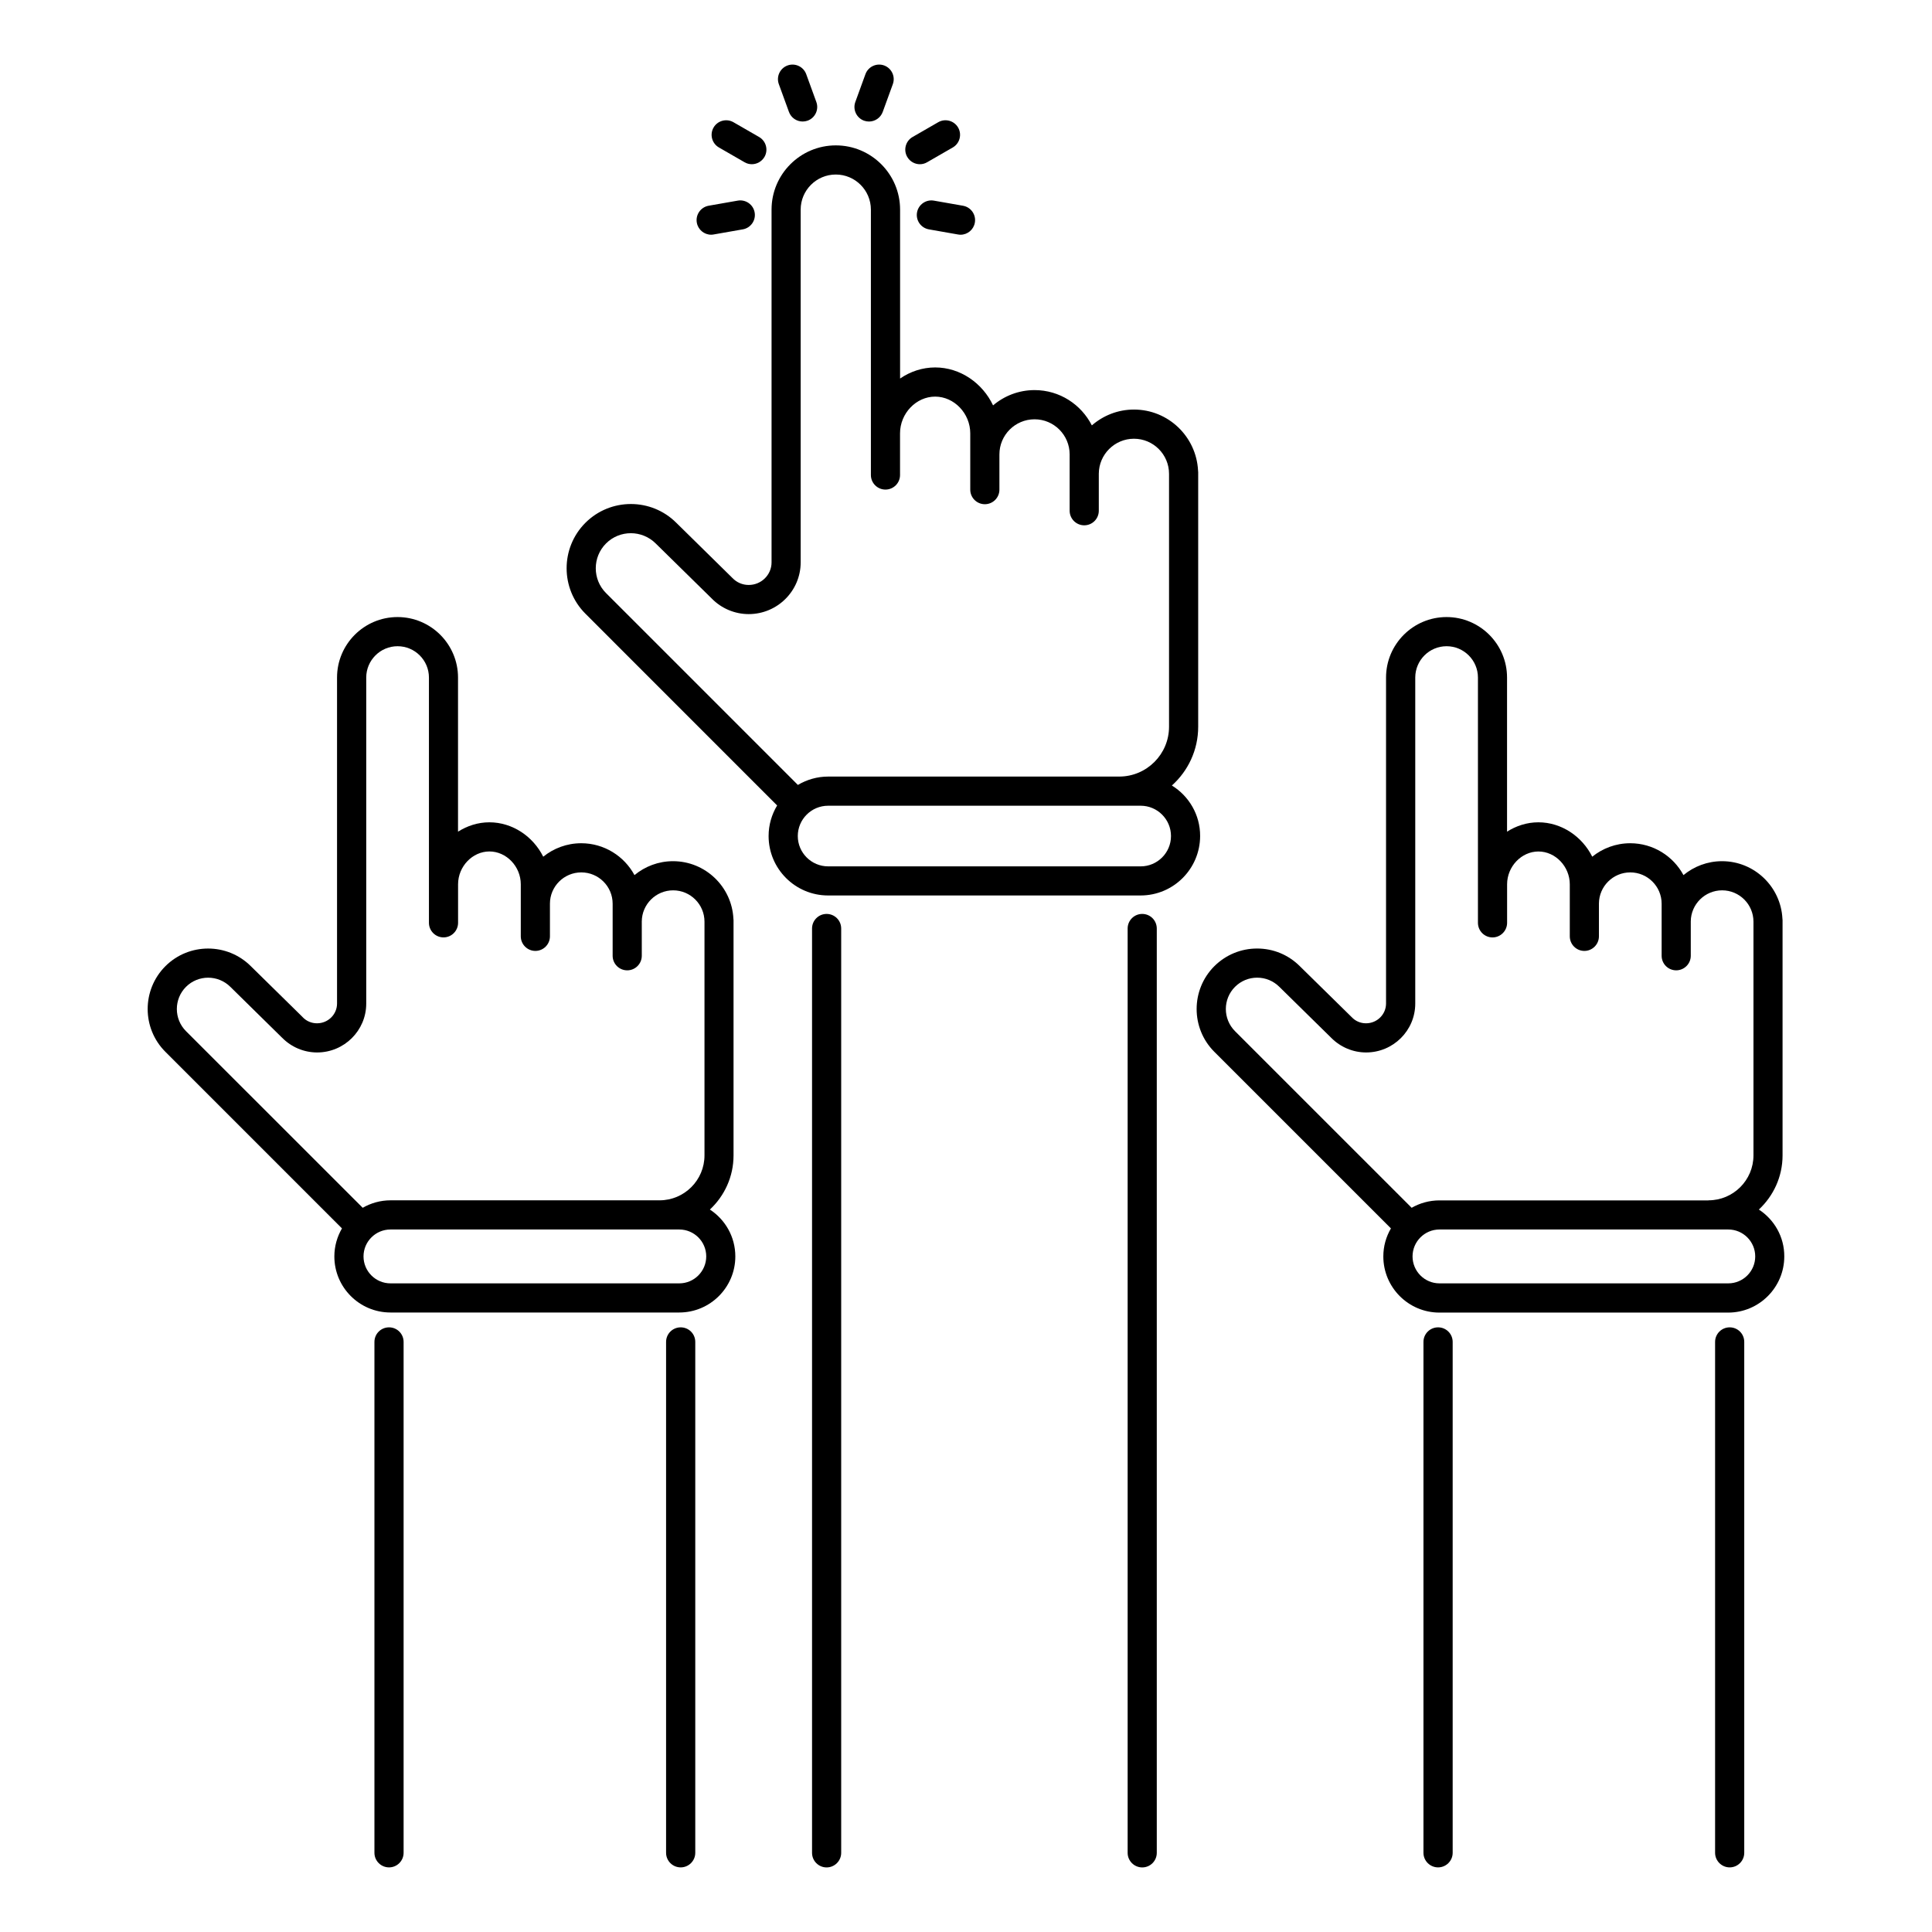
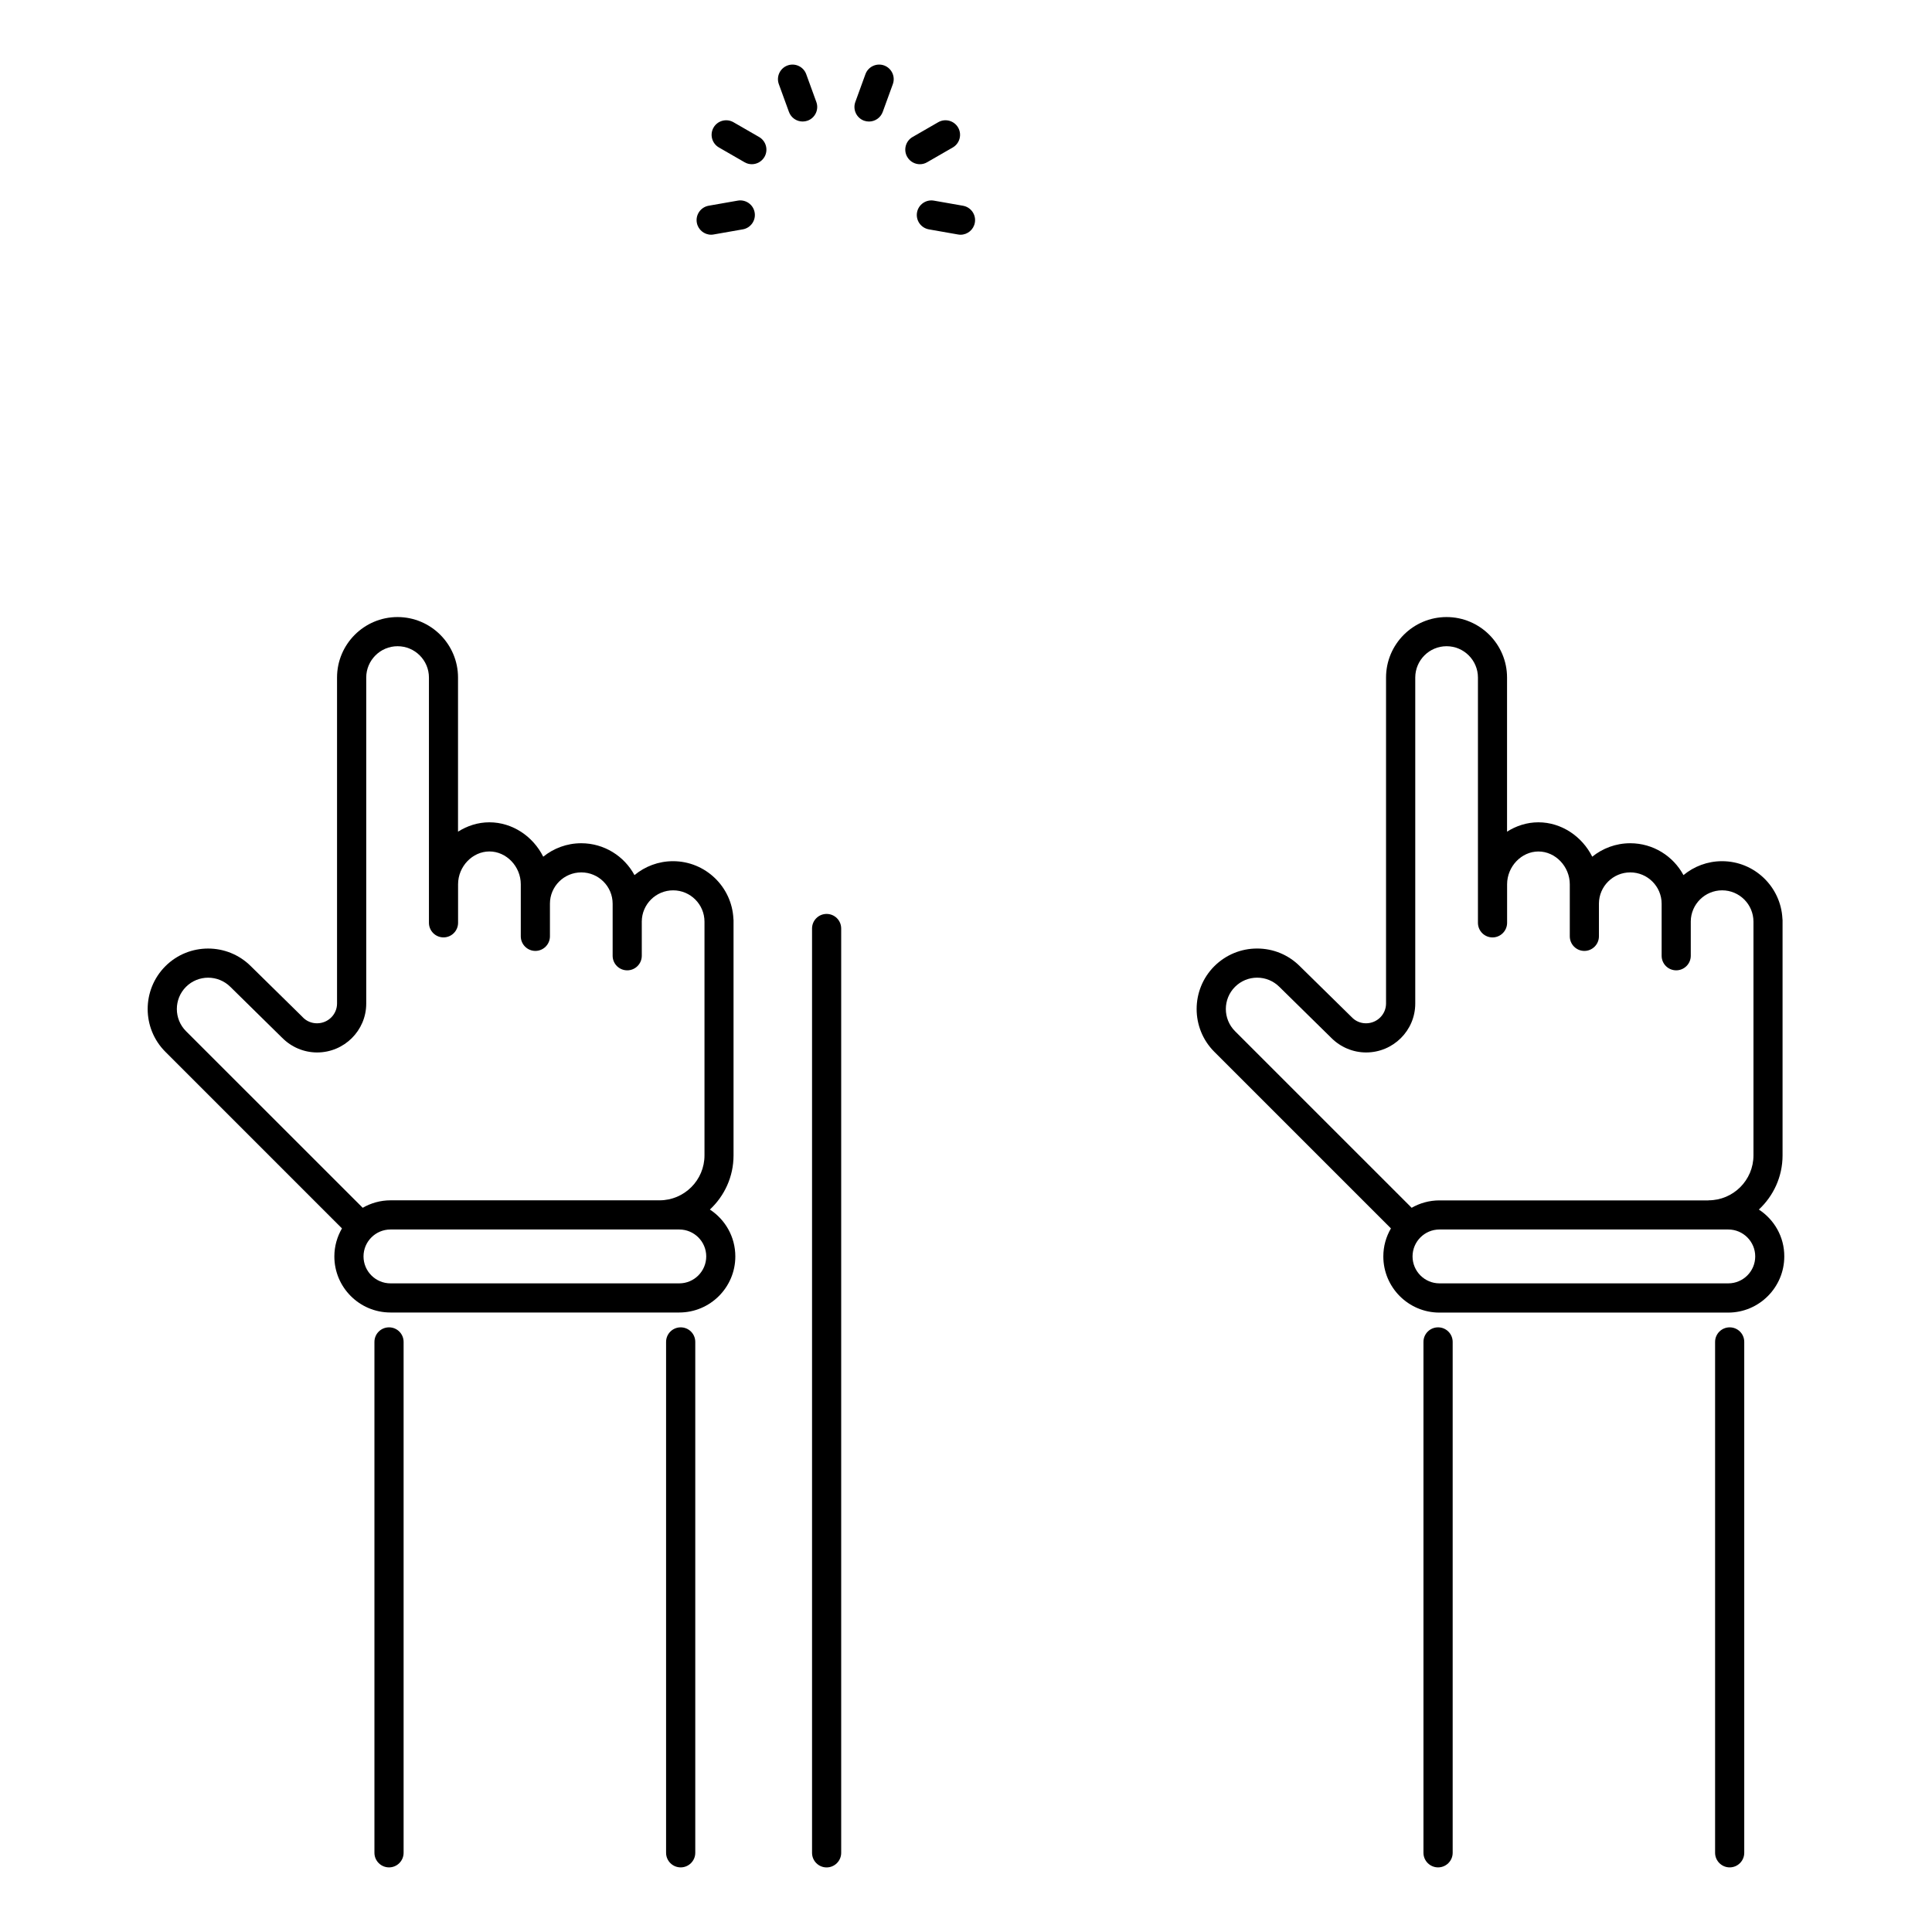
<svg xmlns="http://www.w3.org/2000/svg" fill="#000000" width="800px" height="800px" version="1.1" viewBox="144 144 512 512">
  <g>
-     <path d="m454.56 352.17c4.281-3.836 6.973-9.395 6.973-15.582v-67.445c0-0.156-0.02-0.293-0.035-0.438-0.457-8.988-7.883-16.168-16.984-16.168-4.281 0-8.16 1.594-11.164 4.195-2.82-5.535-8.543-9.352-15.168-9.352-4.191 0-8.035 1.527-11.008 4.051-2.777-5.879-8.676-10.055-15.336-10.055-3.406 0-6.613 1.09-9.305 2.938v-44.762c0-9.395-7.644-17.023-17.027-17.023-9.395 0-17.035 7.633-17.035 17.023v93.48 0.012c0 3.293-2.711 5.977-6.051 5.977-1.656 0-3.184-0.66-4.316-1.848-0.02-0.004-0.035-0.023-0.047-0.035-0.016-0.02-0.023-0.035-0.047-0.055l-14.777-14.531c-6.641-6.641-17.445-6.641-24.094 0-6.637 6.641-6.637 17.445 0 24.082l50.812 50.824c-1.426 2.371-2.262 5.133-2.262 8.098 0 8.691 7.074 15.754 15.766 15.754h82.82c8.695 0 15.754-7.062 15.773-15.754 0.016-5.648-2.984-10.613-7.488-13.387zm-149.95-50.992c-3.633-3.621-3.633-9.527 0-13.16 3.621-3.621 9.527-3.621 13.176 0.023l14.812 14.551c0.012 0.02 0.02 0.02 0.035 0.035 2.555 2.621 6.109 4.117 9.777 4.117 7.594 0 13.758-6.133 13.777-13.68v-0.016-93.492c0-5.133 4.172-9.305 9.305-9.305s9.305 4.172 9.305 9.305v70.328c0 2.133 1.727 3.859 3.859 3.859 2.133 0 3.863-1.727 3.863-3.859v-11.043c0-5.281 4.262-9.734 9.305-9.734 5.039 0 9.305 4.453 9.305 9.734v14.922c0 2.133 1.734 3.859 3.863 3.859 2.133 0 3.863-1.727 3.863-3.859v-9.34c0-5.133 4.172-9.305 9.316-9.305 5.125 0 9.297 4.172 9.297 9.305v5.125 0.016 0.02 9.766c0 2.133 1.742 3.863 3.863 3.863 2.141 0 3.863-1.727 3.863-3.863v-9.801c0.02-5.113 4.191-9.281 9.316-9.281s9.297 4.172 9.297 9.297v67.023c0 7.281-5.91 13.211-13.211 13.211h-0.02-77.113c-2.926 0-5.664 0.828-8.016 2.215zm141.68 72.418h-82.82c-4.438 0-8.047-3.606-8.047-8.035 0-4.43 3.606-8.035 8.047-8.035h82.82c4.43 0 8.035 3.606 8.035 8.035 0 4.43-3.606 8.035-8.035 8.035z" />
    <path d="m353.08 173.66c0.57 1.57 2.051 2.543 3.633 2.543 0.438 0 0.875-0.074 1.316-0.227 2.004-0.734 3.039-2.949 2.309-4.949l-2.68-7.367c-0.727-2-2.949-3.039-4.949-2.312-2.004 0.734-3.039 2.949-2.309 4.953z" />
    <path d="m334.52 183.08 6.793 3.914c0.605 0.359 1.27 0.523 1.93 0.523 1.328 0 2.625-0.695 3.352-1.93 1.059-1.848 0.43-4.207-1.422-5.281l-6.793-3.914c-1.848-1.066-4.207-0.438-5.281 1.41-1.059 1.848-0.43 4.211 1.422 5.277z" />
    <path d="m332.46 206.2c0.215 0 0.449-0.023 0.676-0.066l7.723-1.355c2.098-0.371 3.508-2.379 3.129-4.484-0.367-2.098-2.379-3.496-4.473-3.129l-7.723 1.355c-2.098 0.379-3.5 2.379-3.129 4.484 0.332 1.871 1.957 3.195 3.797 3.195z" />
    <path d="m387.02 200.3c-0.367 2.102 1.031 4.106 3.141 4.484l7.715 1.355c0.227 0.035 0.457 0.066 0.676 0.066 1.84 0 3.465-1.324 3.793-3.195 0.379-2.106-1.031-4.106-3.129-4.484l-7.723-1.355c-2.094-0.367-4.098 1.035-4.473 3.129z" />
    <path d="m387.78 187.52c0.648 0 1.32-0.168 1.918-0.523l6.793-3.914c1.848-1.062 2.481-3.43 1.422-5.281-1.074-1.84-3.43-2.481-5.281-1.41l-6.793 3.914c-1.848 1.066-2.481 3.43-1.41 5.281 0.719 1.238 2.016 1.934 3.352 1.934z" />
    <path d="m372.97 175.98c0.438 0.156 0.887 0.227 1.328 0.227 1.57 0 3.055-0.973 3.633-2.543l2.68-7.367c0.727-2.004-0.312-4.219-2.312-4.953-2.004-0.719-4.219 0.312-4.949 2.312l-2.68 7.367c-0.727 2.008 0.301 4.219 2.301 4.957z" />
-     <path d="m363.06 386.2c-2.133 0-3.859 1.727-3.859 3.863v244.96c0 2.125 1.727 3.863 3.859 3.863s3.863-1.738 3.863-3.863v-244.96c0.004-2.137-1.727-3.863-3.863-3.863z" />
-     <path d="m446.7 386.2c-2.125 0-3.863 1.727-3.863 3.863v244.96c0 2.125 1.738 3.863 3.863 3.863 2.141 0 3.859-1.738 3.859-3.863v-244.96c-0.004-2.137-1.719-3.863-3.859-3.863z" />
+     <path d="m363.06 386.2c-2.133 0-3.859 1.727-3.859 3.863v244.96c0 2.125 1.727 3.863 3.859 3.863s3.863-1.738 3.863-3.863v-244.96c0.004-2.137-1.727-3.863-3.863-3.863" />
    <path d="m332.13 464.54c3.844-3.586 6.266-8.676 6.266-14.348v-62.332c0-0.137-0.023-0.266-0.035-0.402-0.418-8.465-7.43-15.234-15.996-15.234-3.879 0-7.445 1.391-10.219 3.688-2.711-5.023-8.027-8.445-14.117-8.445-3.805 0-7.309 1.344-10.066 3.566-2.672-5.356-8.137-9.113-14.273-9.113-3.019 0-5.863 0.926-8.309 2.481v-40.844c0-8.836-7.188-16.031-16.031-16.031s-16.031 7.188-16.031 16.031v86.395c0 2.887-2.383 5.231-5.301 5.231-1.445 0-2.793-0.562-3.789-1.605-0.012-0.02-0.035-0.035-0.055-0.055-0.012 0-0.02-0.02-0.023-0.035l-13.66-13.426c-6.254-6.254-16.426-6.254-22.672 0s-6.246 16.426 0 22.668l46.805 46.809c-1.27 2.195-2.016 4.727-2.016 7.43 0 8.195 6.66 14.855 14.863 14.855h76.543c8.188 0 14.855-6.66 14.855-14.855 0.004-5.199-2.68-9.773-6.738-12.426zm-138.84-47.273c-3.231-3.238-3.231-8.504 0-11.742 3.238-3.238 8.504-3.238 11.773 0.016l13.68 13.453c0.016 0.02 0.047 0.035 0.066 0.055 2.414 2.453 5.762 3.863 9.227 3.863 7.176 0 13.02-5.801 13.02-12.938v-0.016-86.395c0-4.574 3.723-8.309 8.309-8.309s8.309 3.723 8.309 8.309v54.77 0.02 0.004 10.191c0 2.133 1.727 3.871 3.863 3.871 2.133 0 3.859-1.738 3.859-3.871v-10.223c0.012-4.711 3.805-8.68 8.309-8.68 4.504 0 8.309 3.981 8.309 8.699v5.133 0.02 0.004 8.629c0 2.133 1.734 3.871 3.863 3.871 2.133 0 3.863-1.738 3.863-3.871v-8.656c0.004-4.566 3.734-8.281 8.309-8.281 4.586 0 8.309 3.723 8.309 8.297v4.699 0.066 0.031 9.004c0 2.133 1.727 3.859 3.863 3.859 2.133 0 3.859-1.727 3.859-3.859v-9.098c0.035-4.543 3.742-8.242 8.309-8.242 4.586 0 8.309 3.723 8.309 8.309v61.93c0 6.57-5.344 11.91-11.914 11.91h-0.023-71.27c-2.68 0-5.199 0.734-7.367 1.98zm130.73 66.836h-76.543c-3.934 0-7.141-3.203-7.141-7.141 0-3.934 3.203-7.133 7.141-7.133h76.543c3.934 0 7.141 3.199 7.141 7.133-0.004 3.934-3.207 7.141-7.141 7.141z" />
    <path d="m247.1 495.76c-2.141 0-3.871 1.719-3.871 3.863v135.39c0 2.125 1.727 3.863 3.871 3.863 2.133 0 3.859-1.738 3.859-3.863v-135.39c0-2.148-1.727-3.863-3.859-3.863z" />
    <path d="m324.39 495.76c-2.141 0-3.871 1.719-3.871 3.863v135.39c0 2.125 1.727 3.863 3.871 3.863 2.133 0 3.863-1.738 3.863-3.863v-135.39c0-2.148-1.727-3.863-3.863-3.863z" />
    <path d="m610.12 464.54c3.844-3.586 6.277-8.676 6.277-14.348v-62.332c0-0.137-0.035-0.266-0.035-0.402-0.422-8.465-7.43-15.234-15.996-15.234-3.883 0-7.453 1.391-10.227 3.688-2.711-5.023-8.016-8.445-14.113-8.445-3.805 0-7.301 1.344-10.066 3.566-2.672-5.356-8.141-9.113-14.273-9.113-3.019 0-5.875 0.926-8.305 2.481v-40.844c0-8.836-7.195-16.031-16.031-16.031-8.844 0-16.035 7.188-16.035 16.031v86.395 0.016c-0.016 2.871-2.379 5.215-5.305 5.215-1.445 0-2.785-0.562-3.769-1.605-0.02-0.02-0.039-0.035-0.059-0.055-0.016 0-0.035-0.02-0.035-0.035l-13.668-13.426c-3.023-3.027-7.043-4.695-11.332-4.695-4.281 0-8.305 1.668-11.348 4.695-6.238 6.254-6.238 16.426 0 22.668l46.812 46.809c-1.285 2.195-2.016 4.727-2.016 7.43 0 8.195 6.66 14.879 14.855 14.879h76.547c8.176 0 14.855-6.68 14.855-14.879 0.023-5.199-2.668-9.773-6.734-12.426zm-138.83-47.273c-3.238-3.238-3.238-8.504 0-11.742 1.578-1.578 3.664-2.434 5.875-2.434 2.211 0 4.301 0.863 5.894 2.449l13.688 13.453 0.055 0.055c2.434 2.453 5.769 3.863 9.227 3.863 7.188 0 13.027-5.801 13.027-12.953v-86.395c0-4.574 3.715-8.309 8.309-8.309 4.57 0 8.305 3.723 8.305 8.309v64.992c0 2.133 1.723 3.871 3.863 3.871 2.121 0 3.863-1.738 3.863-3.871v-10.203c0-4.719 3.805-8.699 8.305-8.699s8.309 3.981 8.309 8.699v5.113 0.035 0.023 8.609c0 2.133 1.723 3.871 3.863 3.871 2.121 0 3.859-1.738 3.859-3.871v-8.676c0.02-4.555 3.734-8.262 8.309-8.262 4.574 0 8.309 3.723 8.309 8.297v4.684 0.082 0.035 8.996c0 2.133 1.719 3.859 3.859 3.859 2.125 0 3.863-1.727 3.863-3.859v-9.113c0.039-4.539 3.754-8.227 8.309-8.227 4.574 0 8.305 3.723 8.305 8.309v61.93c0 6.57-5.344 11.91-11.91 11.91-0.02 0-0.035 0.02-0.035 0.02h-71.266c-2.684 0-5.195 0.715-7.371 1.961zm130.73 66.836h-76.547c-3.93 0-7.133-3.203-7.133-7.141 0-3.934 3.203-7.133 7.133-7.133h76.547c3.93 0 7.133 3.199 7.133 7.133 0.004 3.934-3.203 7.141-7.133 7.141z" />
    <path d="m525.11 495.76c-2.141 0-3.879 1.719-3.879 3.863v135.39c0 2.125 1.738 3.863 3.879 3.863 2.125 0 3.863-1.738 3.863-3.863v-135.39c0-2.148-1.738-3.863-3.863-3.863z" />
    <path d="m602.38 495.76c-2.121 0-3.863 1.719-3.863 3.863v135.39c0 2.125 1.742 3.863 3.863 3.863 2.141 0 3.863-1.738 3.863-3.863v-135.39c0.004-2.148-1.723-3.863-3.863-3.863z" />
  </g>
</svg>